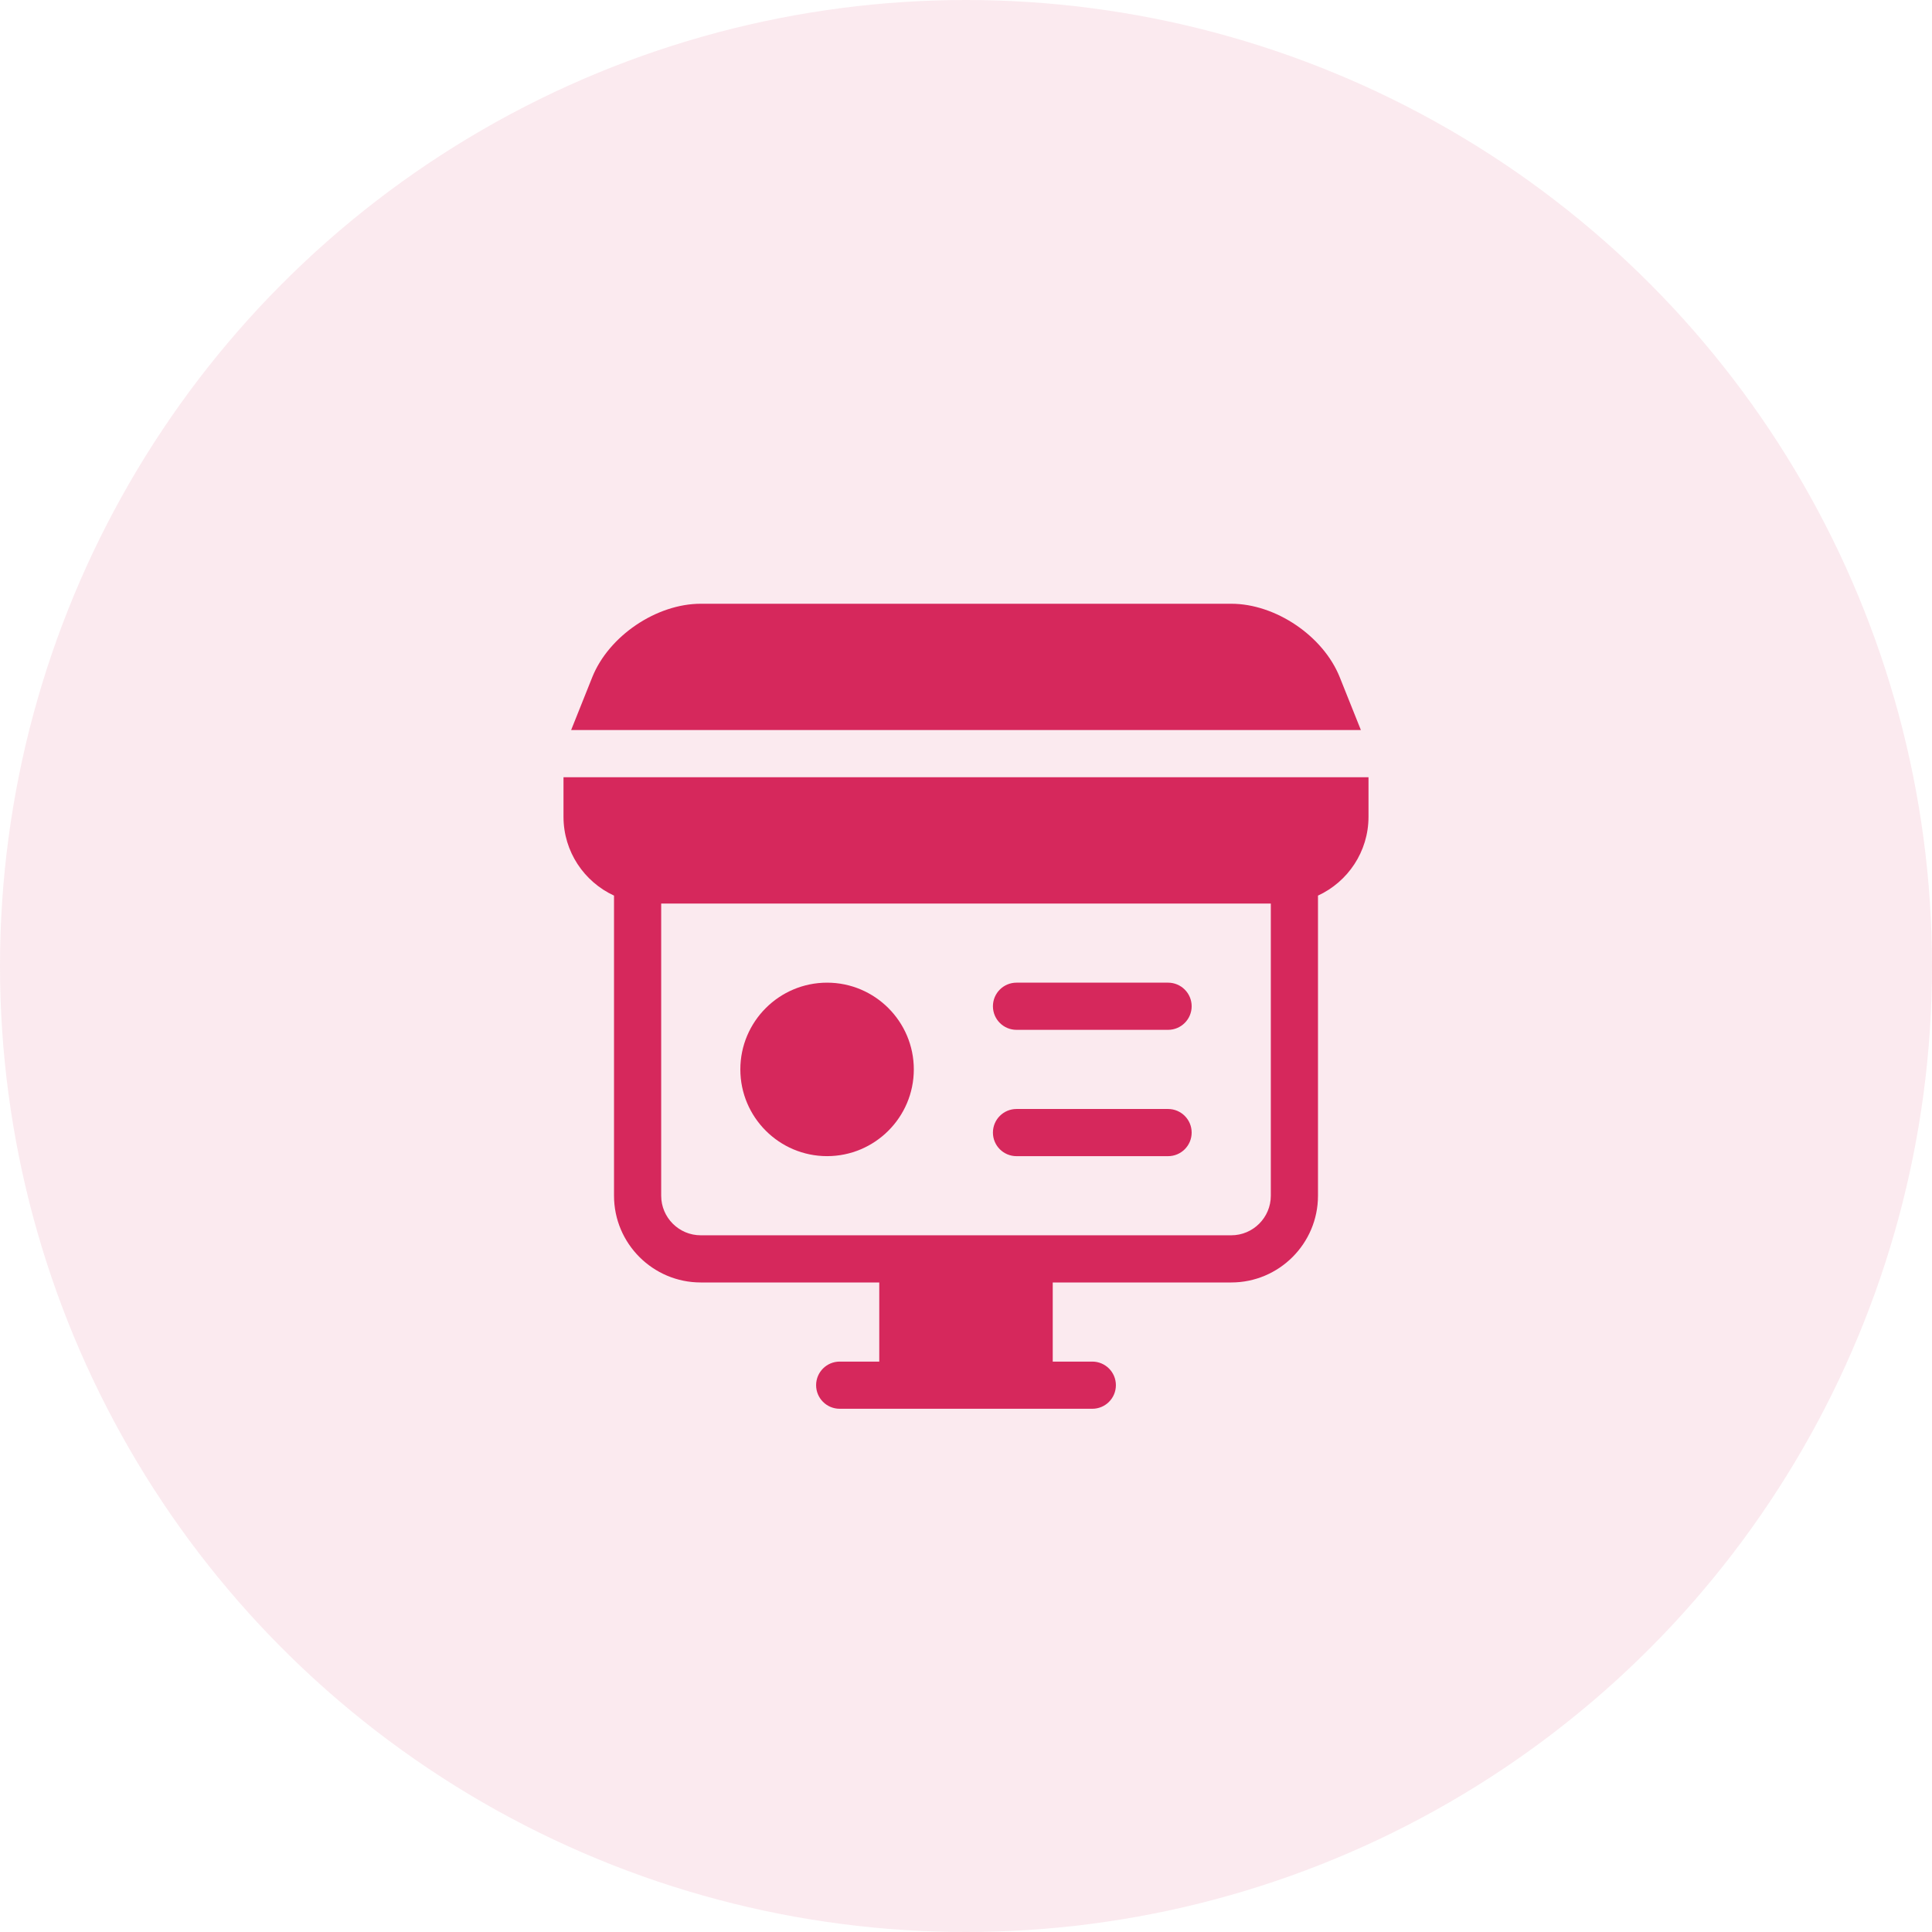
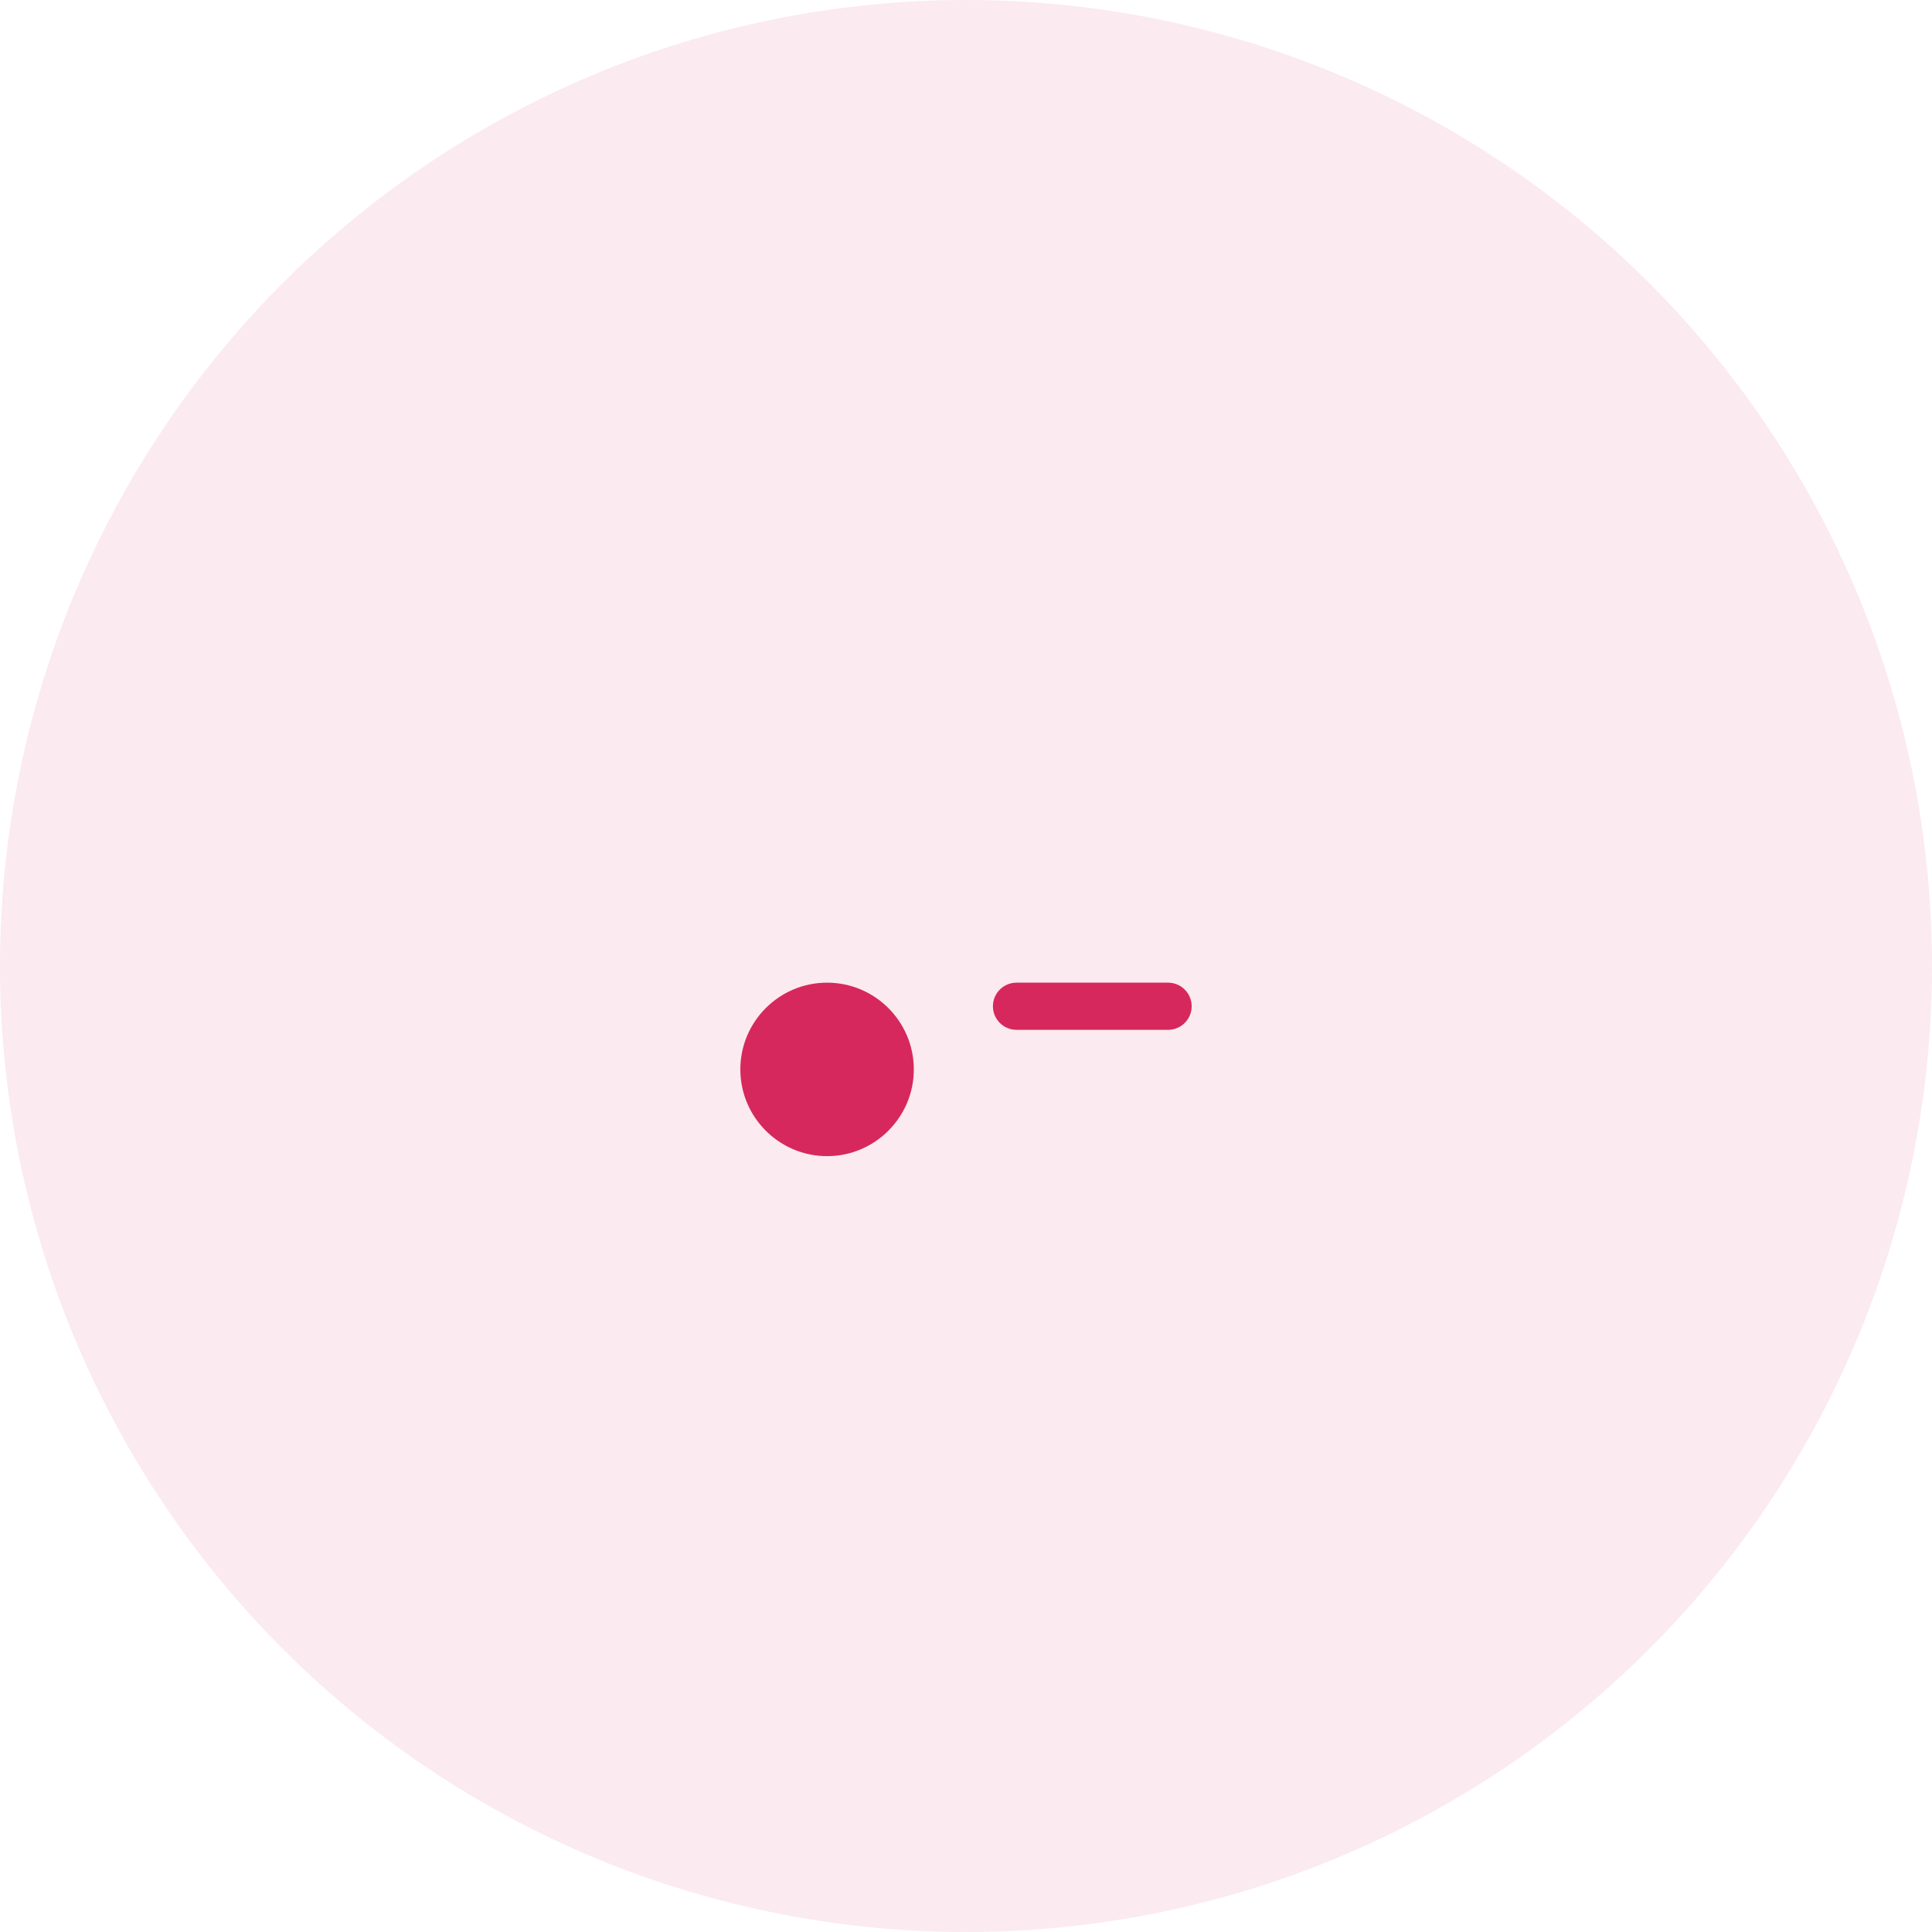
<svg xmlns="http://www.w3.org/2000/svg" width="96" height="96" viewBox="0 0 96 96" fill="none">
  <circle opacity="0.1" cx="48" cy="48" r="48" fill="#D6285C" />
  <g clip-path="url(#clip0)">
    <path d="M41.097 57.448C43.474 57.448 45.407 55.514 45.407 53.138C45.407 50.761 43.474 48.828 41.097 48.828C38.72 48.828 36.787 50.761 36.787 53.138C36.787 55.514 38.72 57.448 41.097 57.448V57.448Z" fill="#D6285C" />
    <path d="M50.51 51.172H58.041C58.688 51.172 59.213 50.647 59.213 50C59.213 49.353 58.688 48.828 58.041 48.828H50.51C49.862 48.828 49.338 49.353 49.338 50C49.338 50.647 49.862 51.172 50.51 51.172Z" fill="#D6285C" />
-     <path d="M50.51 57.449H58.041C58.688 57.449 59.213 56.925 59.213 56.277C59.213 55.63 58.688 55.105 58.041 55.105H50.51C49.862 55.105 49.338 55.63 49.338 56.277C49.338 56.925 49.862 57.449 50.51 57.449Z" fill="#D6285C" />
-     <path d="M66.571 33.65C65.753 31.603 63.384 30 61.18 30H34.821C32.616 30 30.248 31.603 29.429 33.65L28.379 36.276H67.622L66.571 33.65Z" fill="#D6285C" />
-     <path d="M28 38.621V40.587C28 42.321 29.03 43.819 30.51 44.502V59.415C30.51 61.792 32.444 63.725 34.82 63.725H43.69V67.657H41.724C41.077 67.657 40.552 68.182 40.552 68.829C40.552 69.477 41.077 70.001 41.724 70.001H54.276C54.923 70.001 55.448 69.477 55.448 68.829C55.448 68.182 54.923 67.657 54.276 67.657H52.31V63.725H61.18C63.556 63.725 65.49 61.792 65.49 59.415V44.502C66.97 43.819 68 42.321 68 40.587V38.621H28ZM63.146 59.415C63.146 60.499 62.264 61.381 61.18 61.381H34.82C33.736 61.381 32.854 60.499 32.854 59.415V44.897H63.146V59.415Z" fill="#D6285C" />
  </g>
  <defs>
    <clipPath id="clip0">
      <rect width="40" height="40" fill="white" transform="translate(28 30)" />
    </clipPath>
  </defs>
</svg>